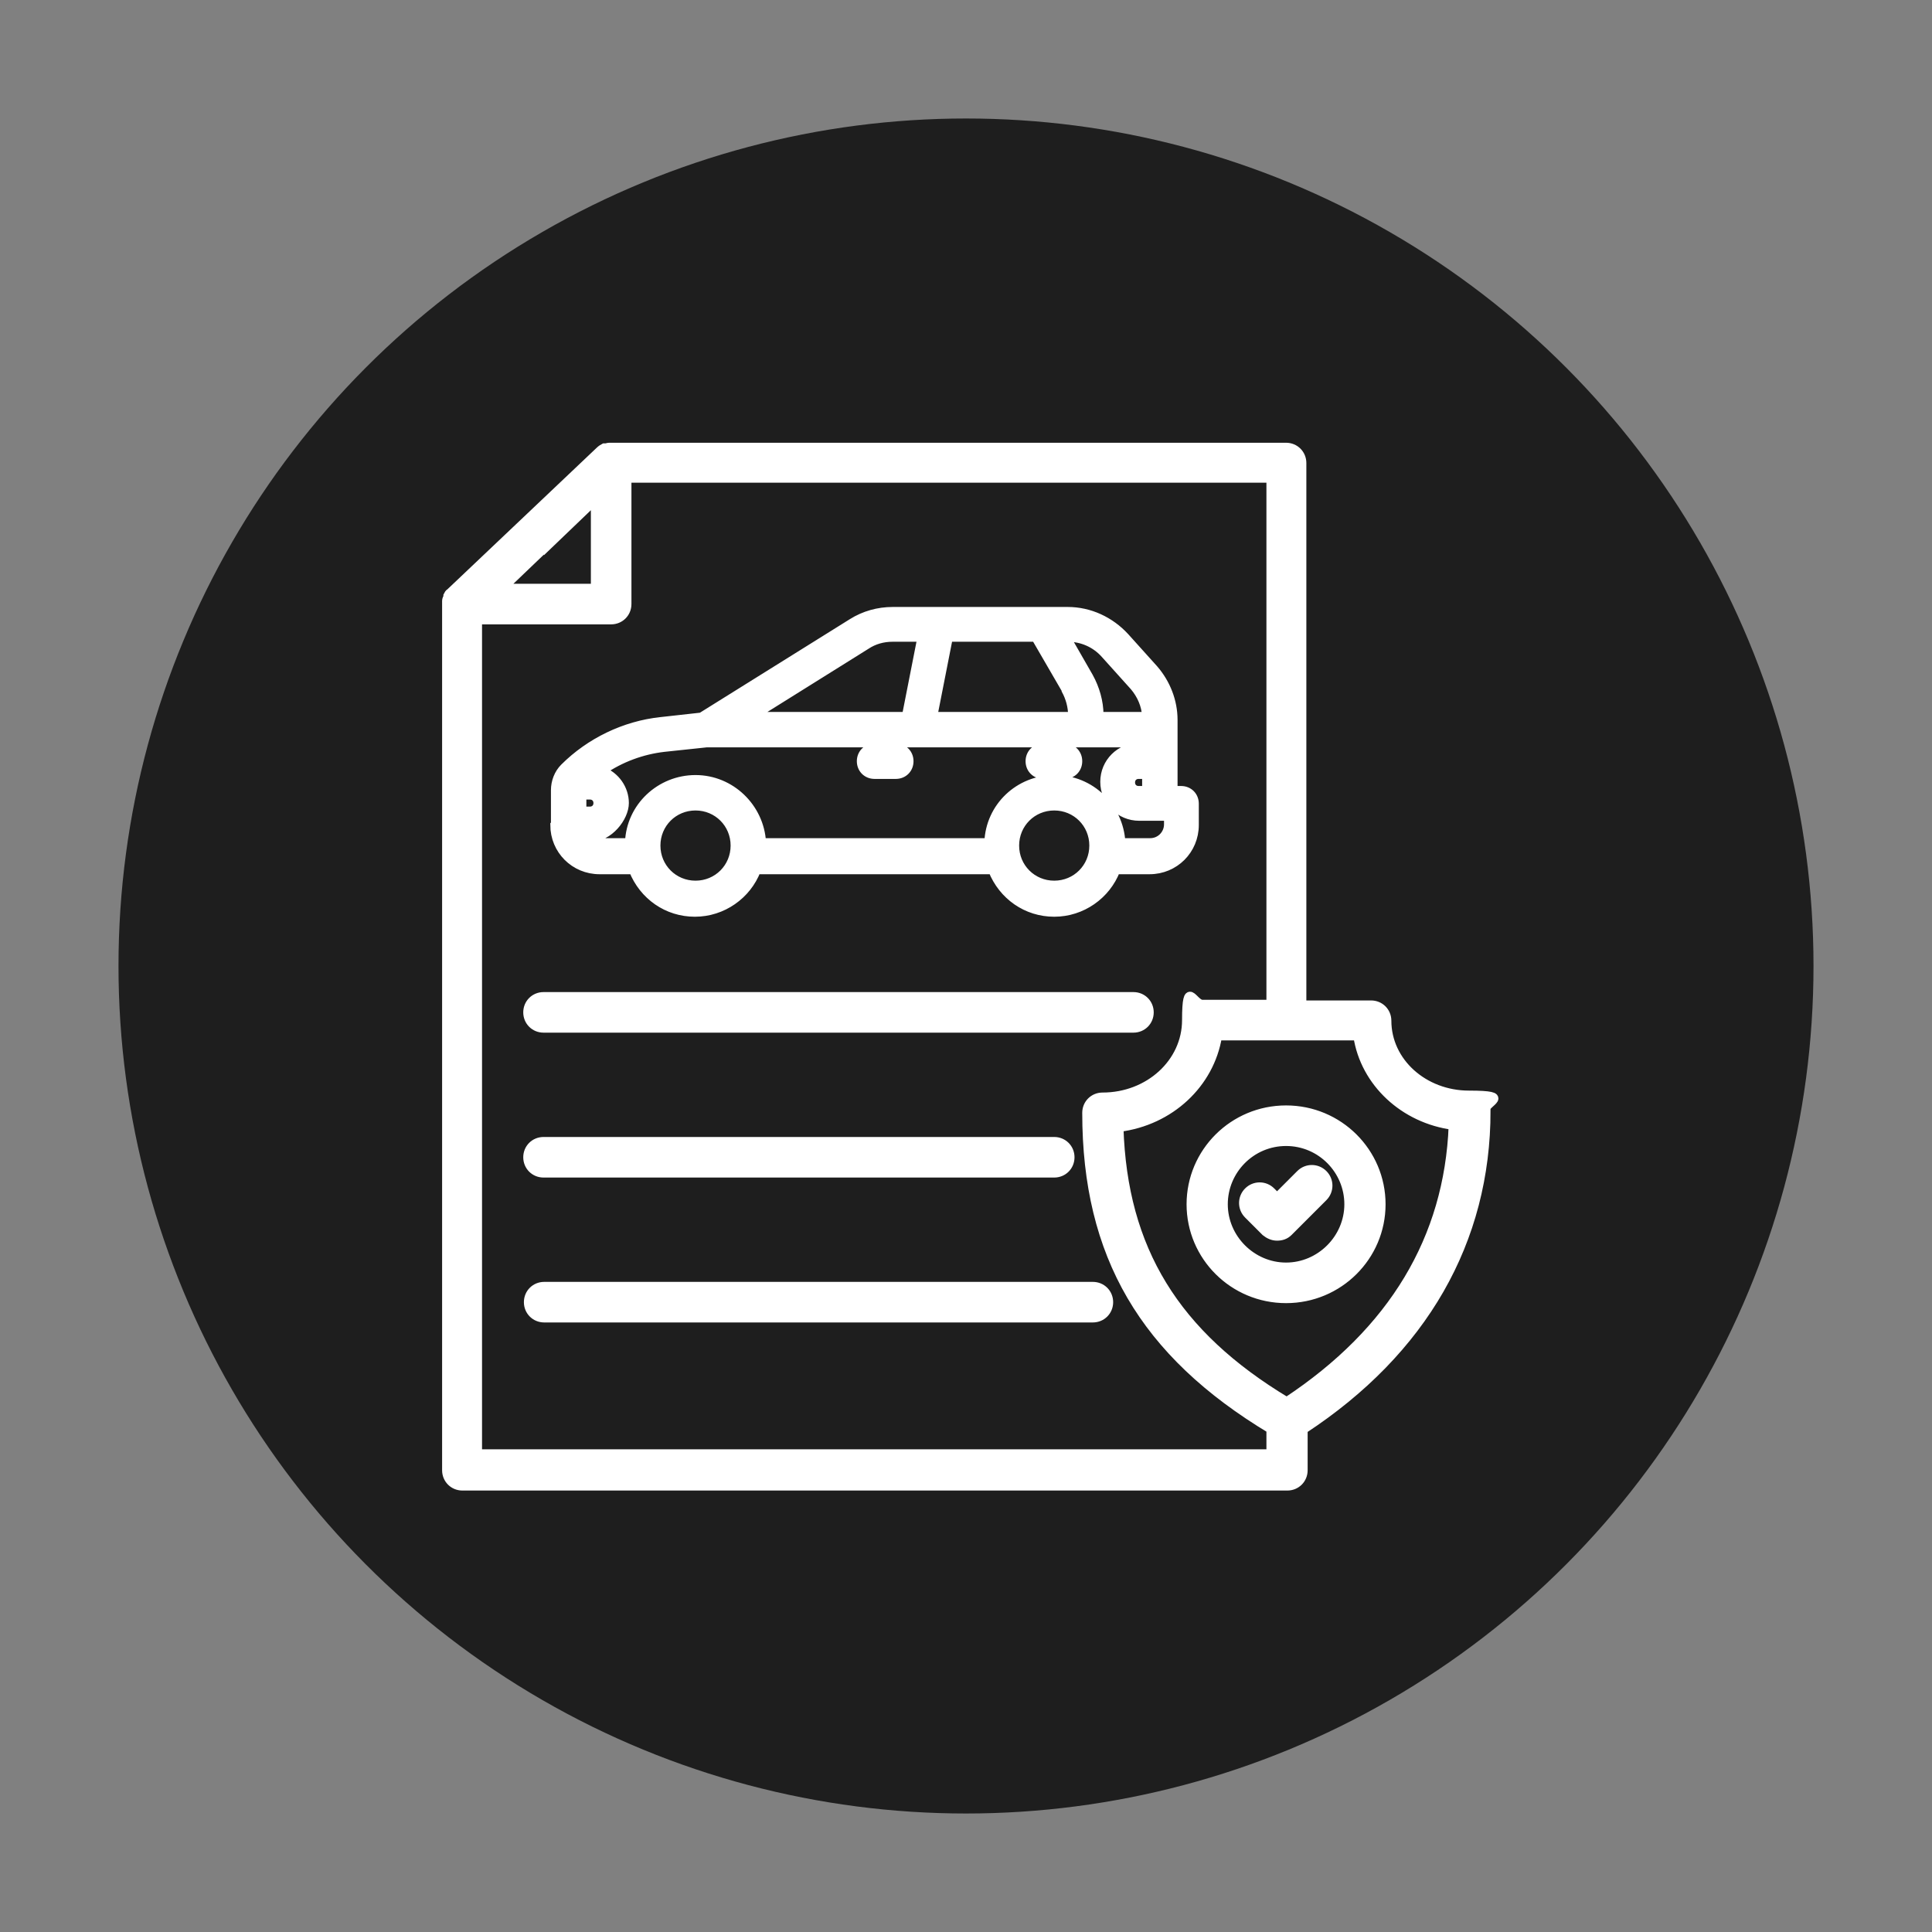
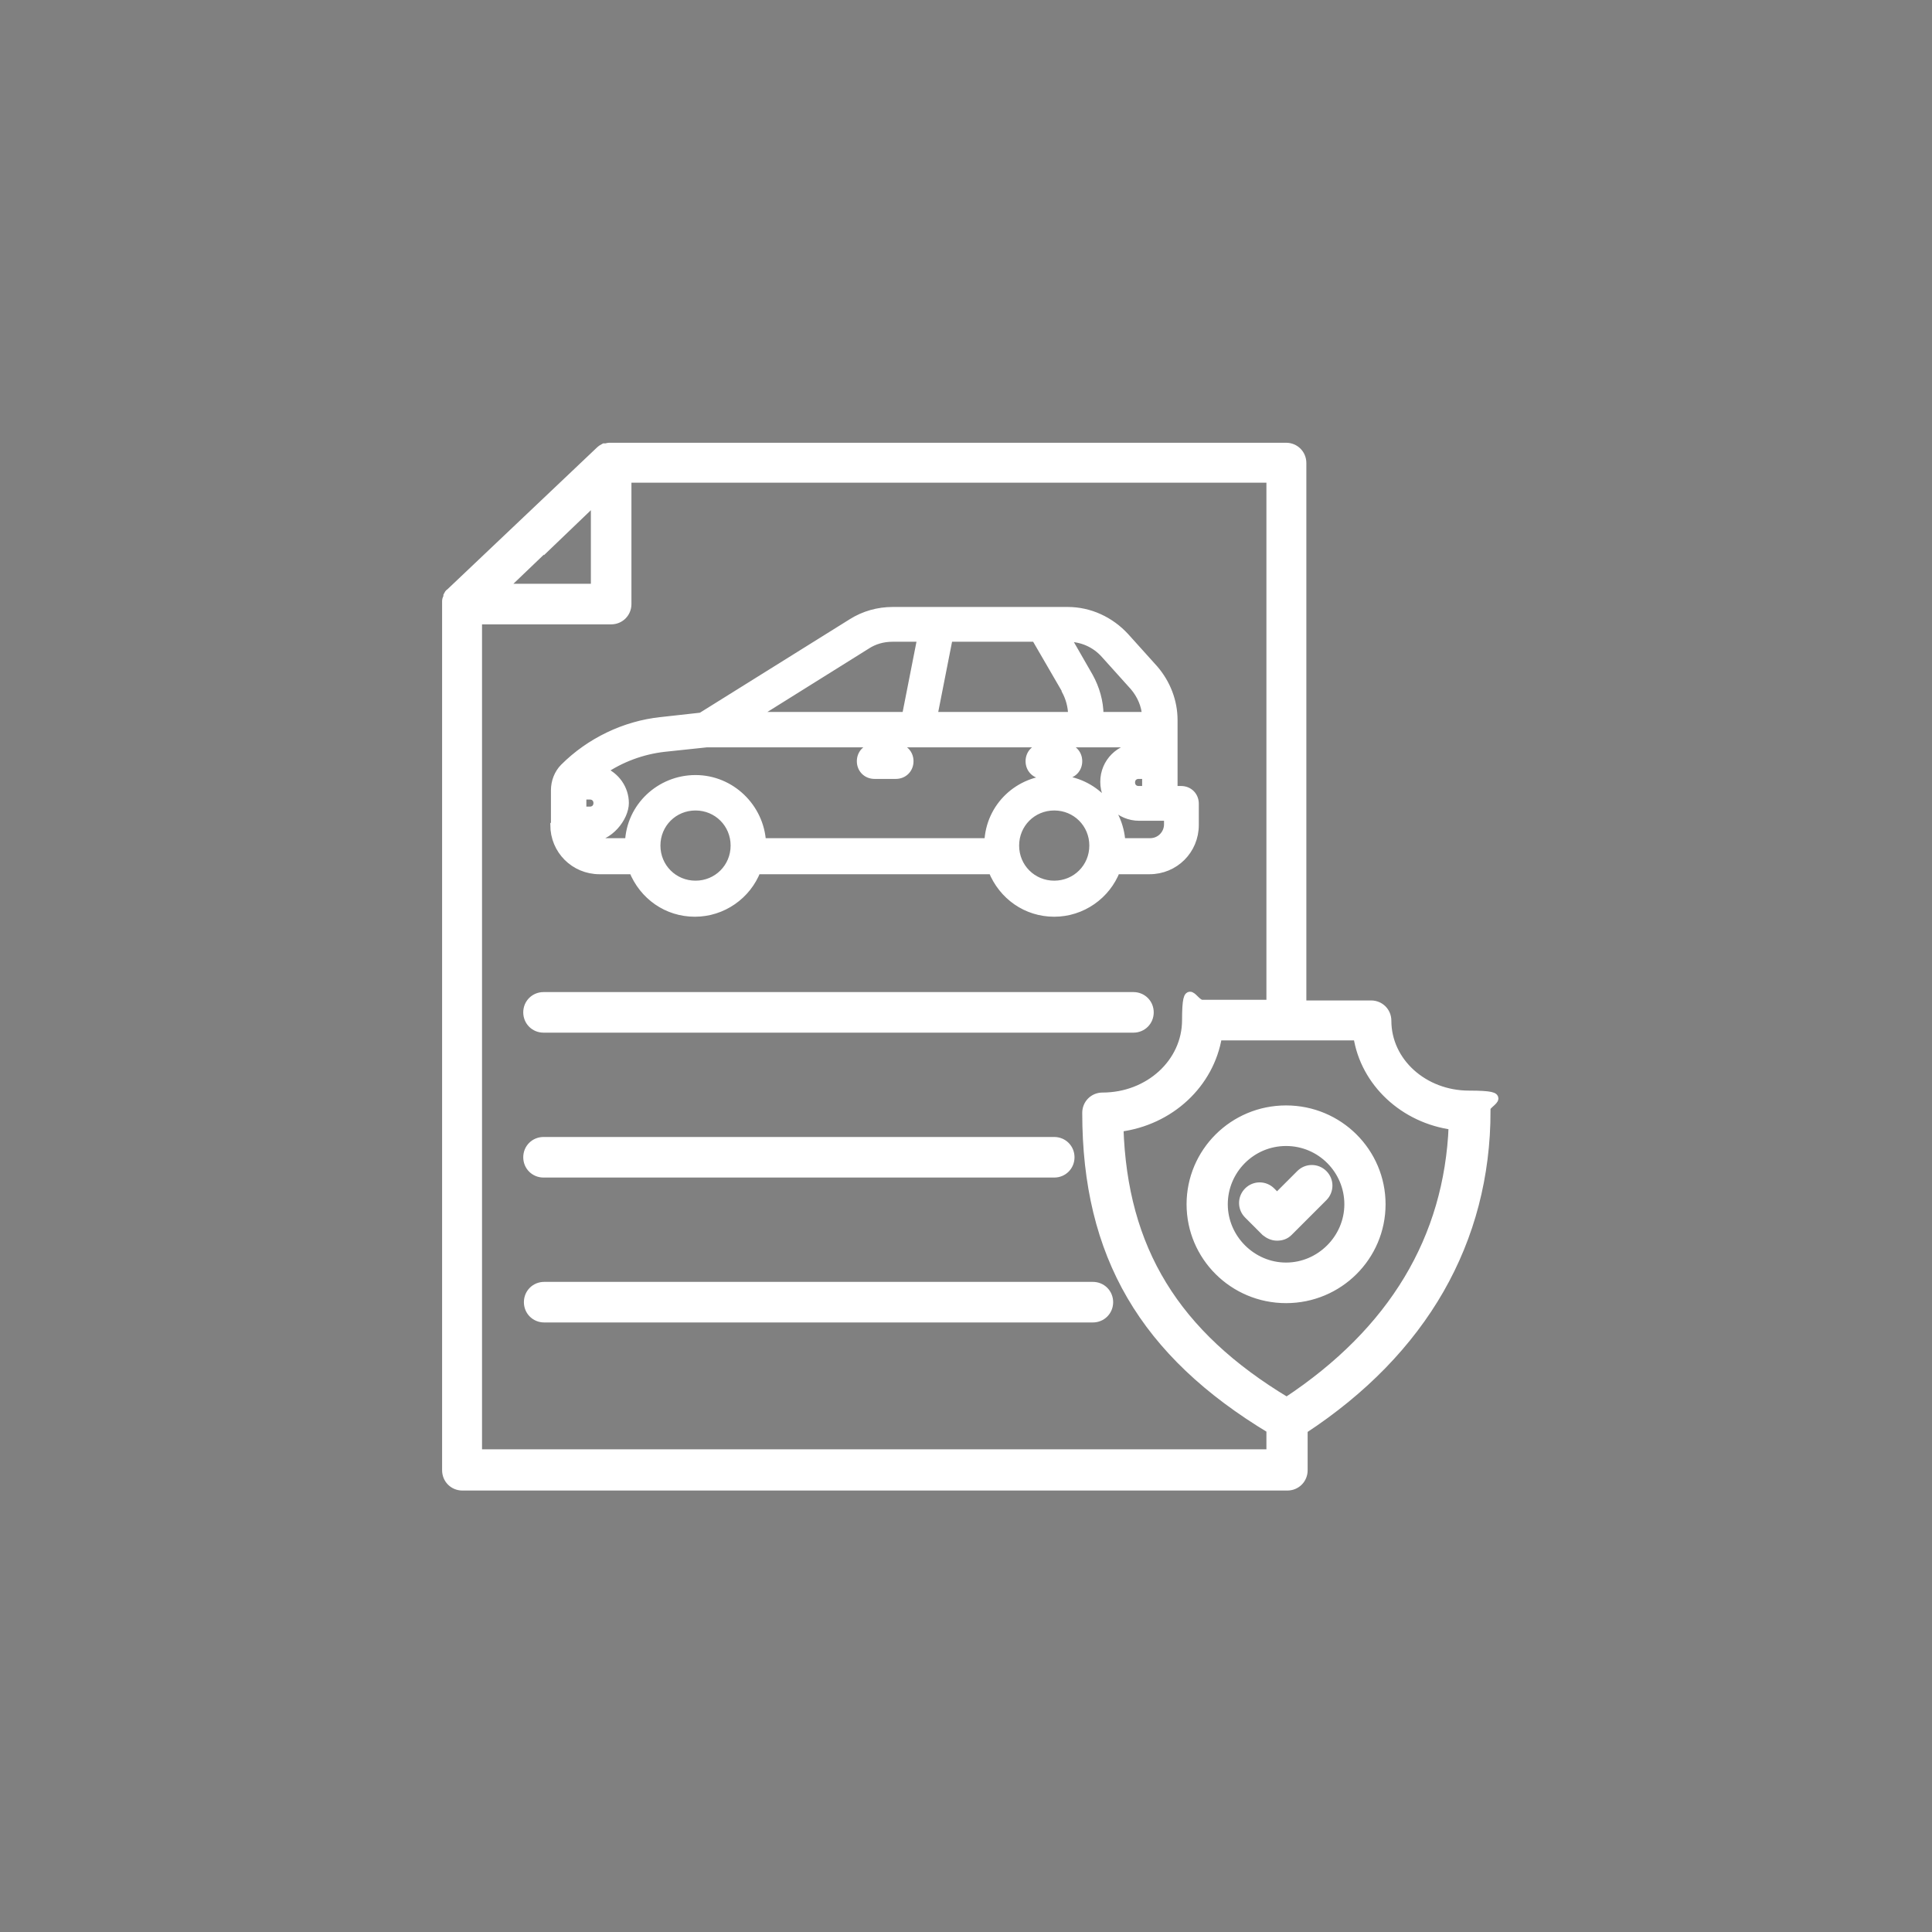
<svg xmlns="http://www.w3.org/2000/svg" id="Capa_1" data-name="Capa 1" viewBox="0 0 300 300">
  <rect x="0" y="0" width="300" height="300" fill="#808080" stroke="none" />
  <defs>
    <style>      .cls-1 {        fill: #1e1e1e;        stroke-width: 0px;      }      .cls-2 {        fill: #fff;        stroke: #fff;        stroke-miterlimit: 10;        stroke-width: 1.3px;      }    </style>
  </defs>
-   <circle class="cls-1" cx="150" cy="150" r="131.6" />
  <path class="cls-2" d="M205.5,182.3c1,1,1,2.6,0,3.6l-5.4,5.4c-.5.5-1.1.7-1.8.7s-1.3-.3-1.8-.7l-2.7-2.7c-1-1-1-2.6,0-3.6,1-1,2.6-1,3.6,0l.9.9,3.6-3.6c1-1,2.6-1,3.6,0h0ZM230.8,172.5h0c0,20.2-9.8,37.3-28.4,49.5v6.3c0,1.4-1.1,2.5-2.5,2.5H71.8c-1.4,0-2.5-1.1-2.5-2.5V93.8c0-.2,0-.4,0-.5,0,0,0,0,0,0,0-.2.1-.4.2-.6,0,0,0-.1,0-.2.1-.2.2-.4.4-.5l23.2-22c.2-.2.5-.4.7-.5,0,0,.2,0,.2,0,.2,0,.4-.1.6-.1,0,0,.1,0,.2,0h104.9c1.4,0,2.5,1.1,2.5,2.5v84.1h10.7c1.4,0,2.5,1.1,2.5,2.5,0,6.4,5.7,11.5,12.7,11.5s2.5,1.1,2.5,2.5ZM85.1,84.6l-7,6.7h14.3v-13.6l-7.3,7h0ZM197.4,222c-19.8-11.9-28.7-27.1-28.7-49.2,0-1.4,1.1-2.5,2.5-2.5,7.2,0,13-5.3,13-11.9s1.1-2.5,2.5-2.5h10.6v-81.6h-99.9v19.5c0,1.4-1.1,2.5-2.5,2.5h-20.7v129.4h123.1v-3.7ZM225.7,174.8c-7.7-1-13.8-6.7-14.9-13.9h-21.7c-1.2,7.4-7.4,13.2-15.3,14.2.6,18.9,8.7,32.1,26,42.5h0c16.5-10.9,25.1-25.3,25.8-42.8ZM214.5,187c0,8.1-6.6,14.7-14.8,14.7s-14.8-6.6-14.8-14.7,6.6-14.7,14.8-14.7,14.8,6.6,14.8,14.7ZM209.4,187c0-5.3-4.3-9.7-9.7-9.7s-9.7,4.4-9.7,9.7,4.4,9.7,9.7,9.7,9.7-4.4,9.7-9.7ZM84.4,159.7h91.6c1.4,0,2.5-1.1,2.5-2.5s-1.1-2.5-2.5-2.5h-91.6c-1.4,0-2.5,1.1-2.5,2.5h0c0,1.4,1.1,2.5,2.5,2.5ZM169.7,199.7h-85.2c-1.4,0-2.5,1.1-2.5,2.5s1.1,2.5,2.5,2.5h85.2c1.4,0,2.5-1.1,2.5-2.5s-1.1-2.5-2.5-2.5ZM84.4,182.2h79.3c1.4,0,2.5-1.1,2.5-2.5s-1.1-2.5-2.5-2.5h-79.3c-1.4,0-2.5,1.1-2.5,2.5h0c0,1.4,1.1,2.5,2.5,2.5ZM86.2,128v-5.3c0-1.3.5-2.6,1.4-3.5,4-4,9.4-6.6,15-7.2l6.3-.7,23.4-14.6c1.9-1.2,4.1-1.8,6.3-1.8h27.2c3.4,0,6.6,1.5,8.9,4l4.5,5c1.9,2.2,3,5,3,7.9v10.9h1.2c1.2,0,2.1.9,2.1,2.1v3.3c0,3.9-3.1,7-7,7h-5.2c-1.5,3.9-5.3,6.6-9.6,6.6s-8-2.6-9.6-6.6h-36.6c-1.5,3.9-5.3,6.6-9.6,6.6s-8-2.6-9.6-6.6h-5.2c-3.9,0-7-3.1-7-7ZM140.7,111.2l2.4-12.2h-4.5c-1.5,0-2.9.4-4.1,1.2l-17.6,11h23.8ZM165.5,107.1l-4.7-8.1h-13.5l-2.4,12.2h21.6v-.2c0-1.3-.4-2.7-1-3.8ZM170.7,111v.2h7.3c-.1-1.7-.8-3.3-1.9-4.6l-4.5-5c-1.5-1.7-3.6-2.6-5.8-2.6h-.2l3.5,6.1c1,1.8,1.6,3.9,1.6,5.9ZM157.6,131.3c0,3.4,2.7,6.1,6.1,6.1s6.1-2.7,6.1-6.1-2.7-6.1-6.1-6.1-6.1,2.7-6.1,6.1ZM101.9,131.3c0,3.4,2.7,6.1,6.1,6.1s6.1-2.7,6.1-6.1-2.7-6.1-6.1-6.1-6.1,2.7-6.1,6.1ZM91.6,125.9c.7,0,1.2-.5,1.2-1.2s-.5-1.2-1.2-1.2h-1.2v2.4h1.2ZM175.6,121.5c0,.7.5,1.2,1.2,1.2h1.2v-2.4h-1.2c-.7,0-1.2.5-1.2,1.2ZM178,115.4h-68.3l-6.6.7c-3.4.4-6.7,1.6-9.6,3.6,2.1.8,3.5,2.8,3.5,5s-2.4,5.4-5.4,5.4h-.3c.5.5,1.2.7,1.9.7h4.5c.2-5.5,4.8-9.8,10.3-9.8s10,4.4,10.3,9.8h35.2c.2-5.5,4.7-9.8,10.3-9.8s10,4.4,10.3,9.8h4.5c1.6,0,2.8-1.3,2.8-2.8v-1.2h-4.5c-3,0-5.4-2.4-5.4-5.4s2.4-5.4,5.4-5.4h1.2v-.7ZM135.8,120.3h3.3c1.2,0,2.1-.9,2.1-2.1s-.9-2.1-2.1-2.1h-3.3c-1.2,0-2.1.9-2.1,2.1s.9,2.1,2.1,2.1ZM162,120.3h3.3c1.2,0,2.1-.9,2.1-2.1s-.9-2.1-2.1-2.1h-3.3c-1.2,0-2.1.9-2.1,2.1s.9,2.1,2.1,2.1Z" />
</svg>